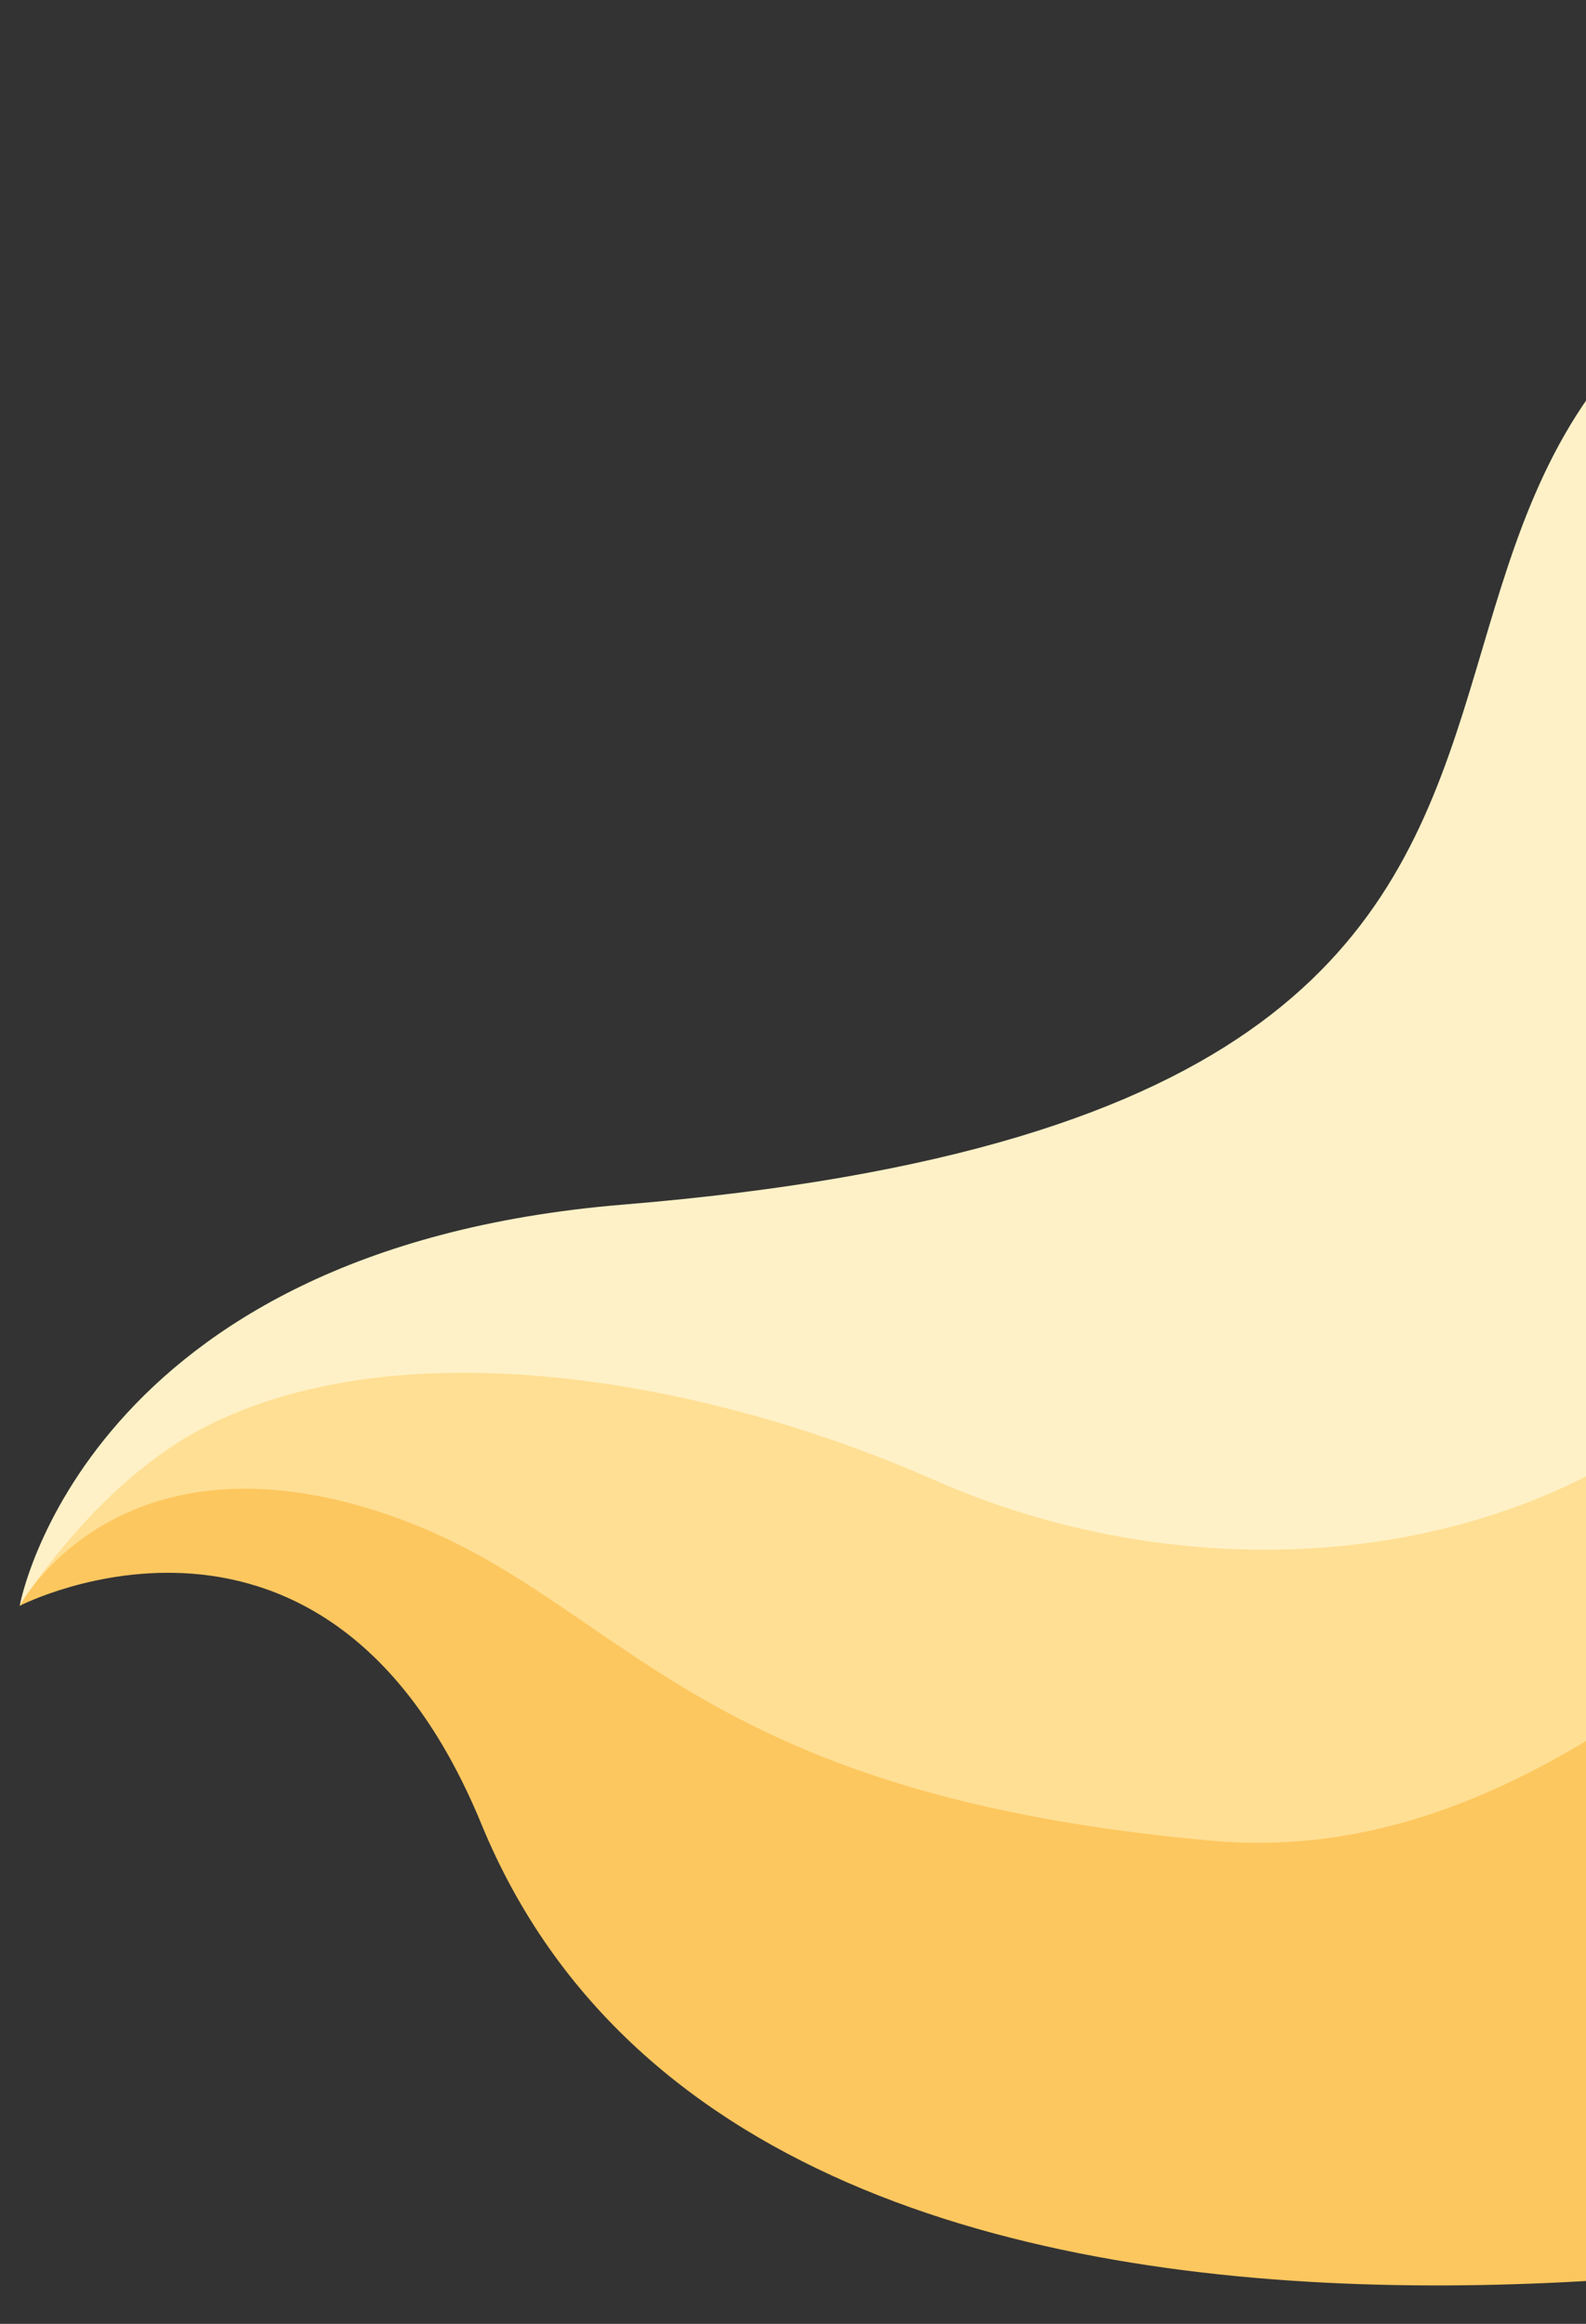
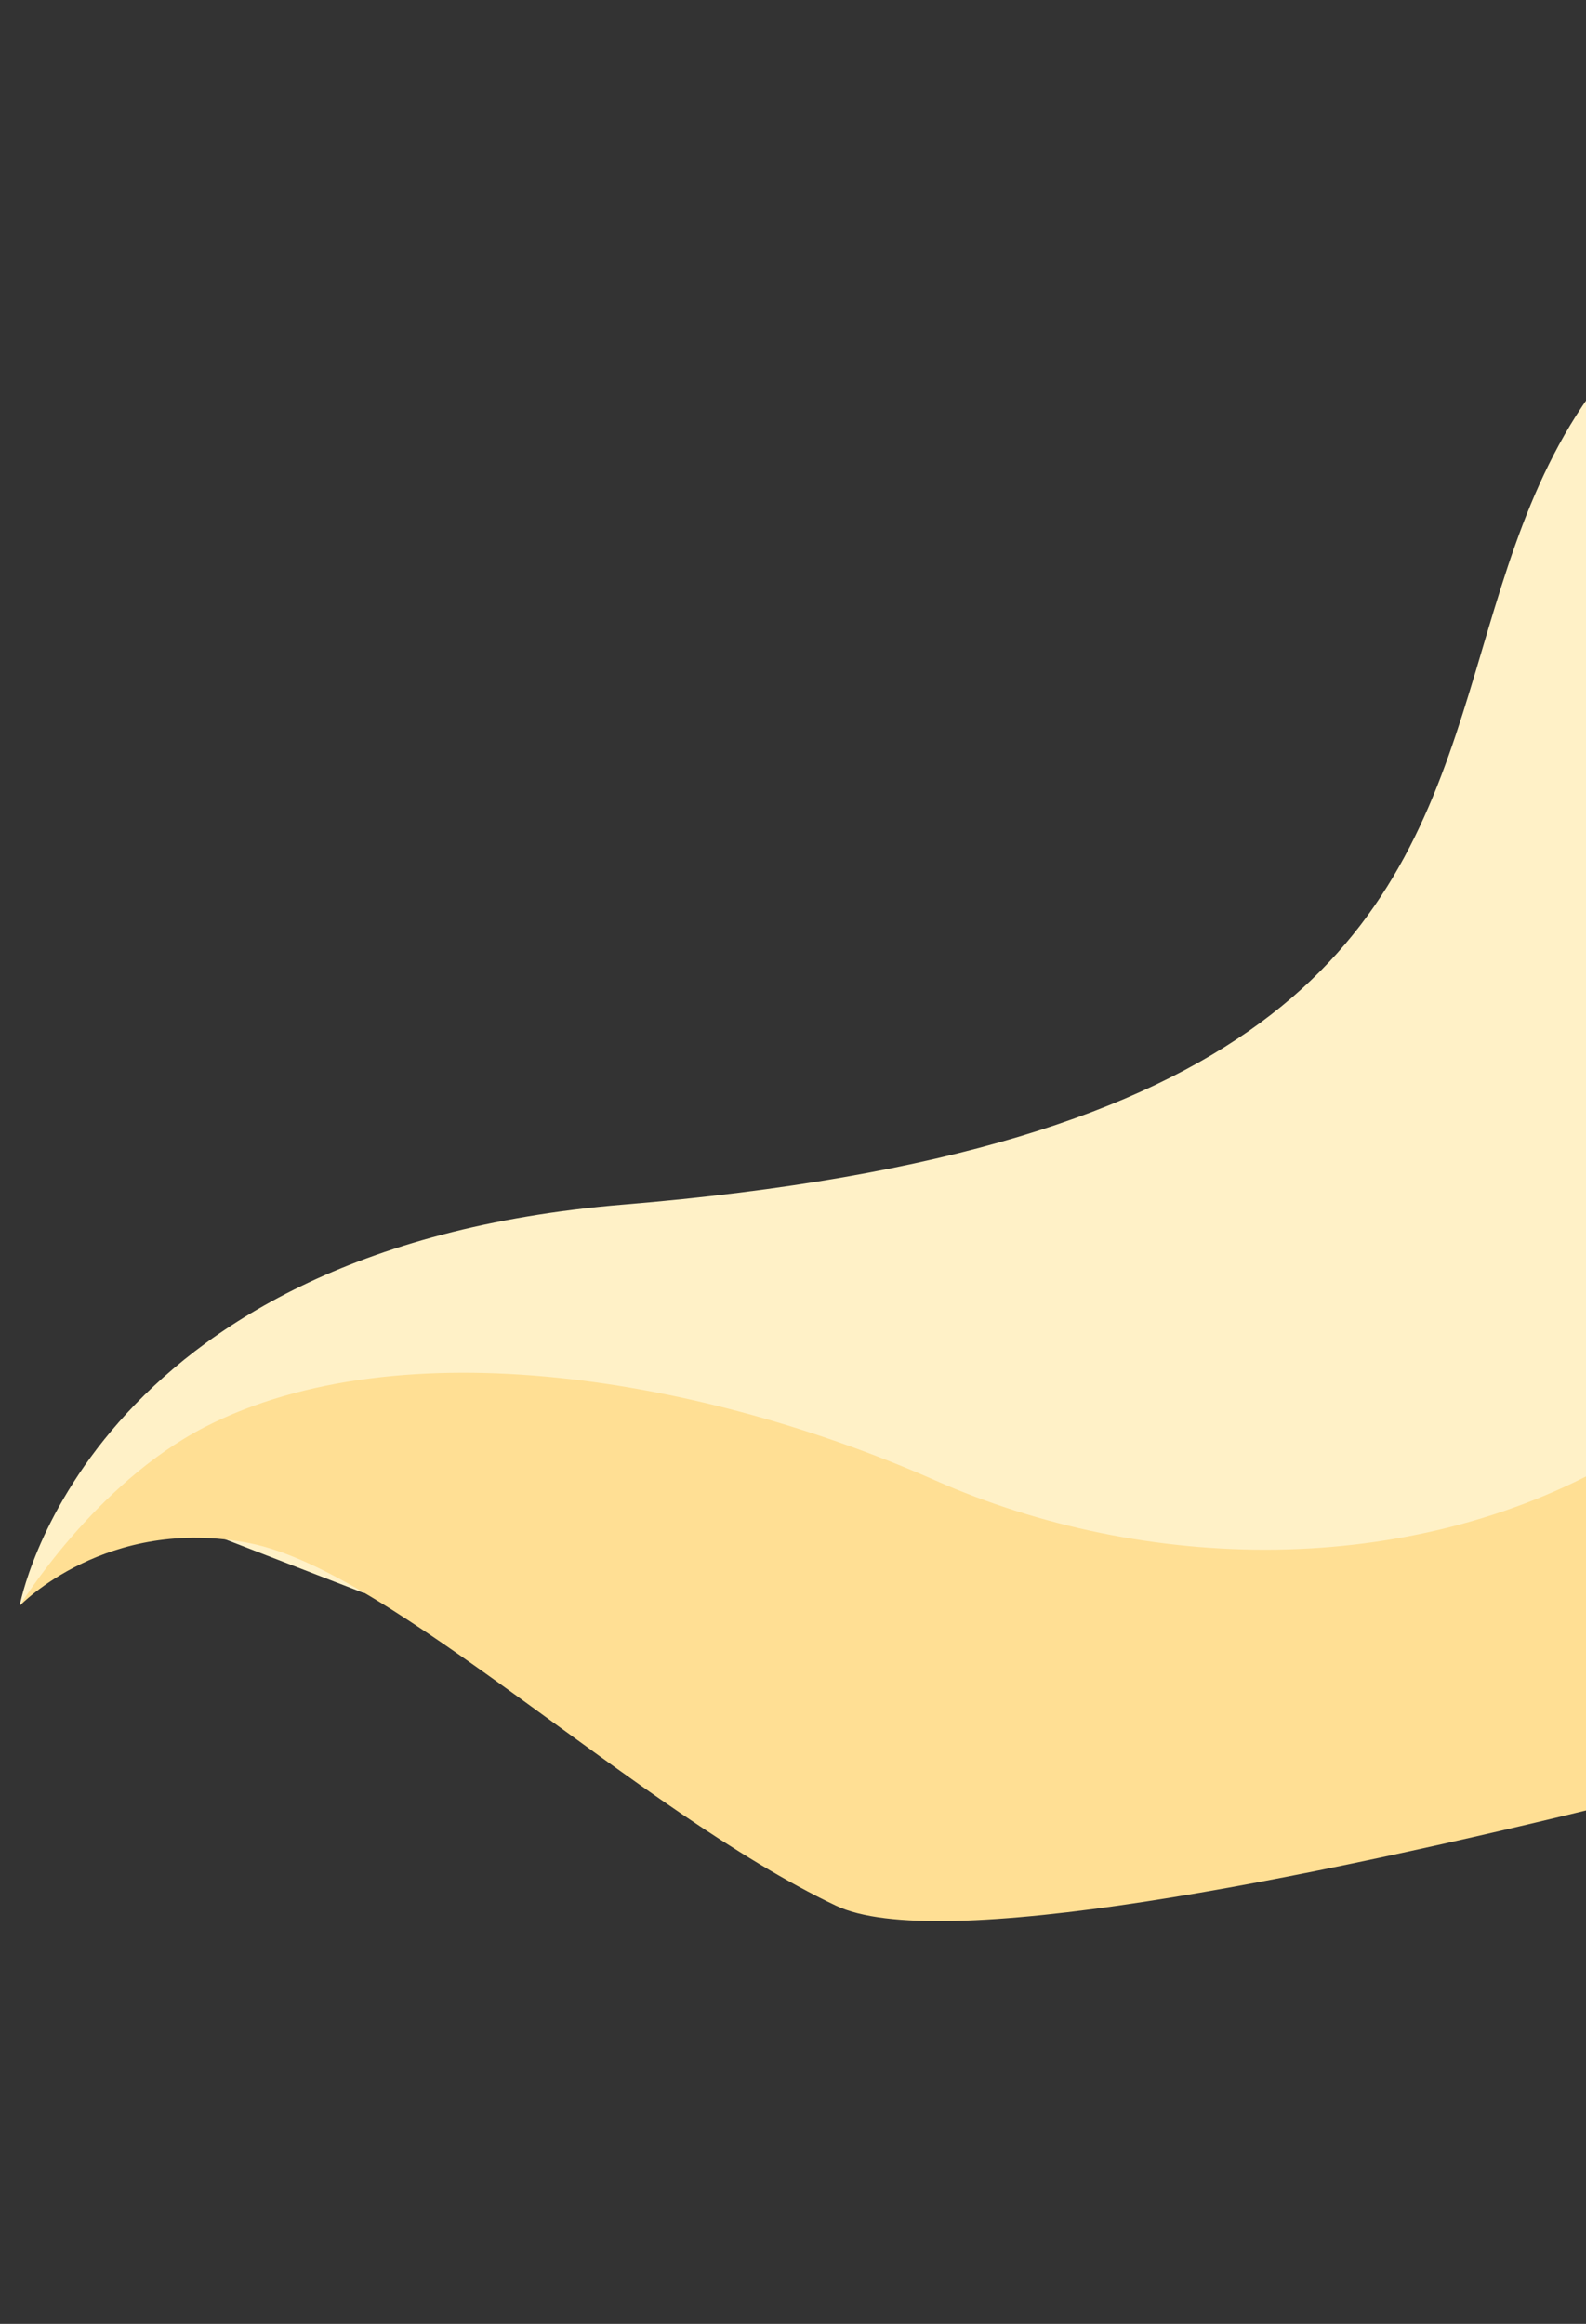
<svg xmlns="http://www.w3.org/2000/svg" width="645px" height="945px" viewBox="0 0 645 945" version="1.1">
  <rect x="0" y="0" width="645" height="945" fill="#333333" stroke="none" />
  <title>Artboard</title>
  <g id="Page-1" stroke="none" stroke-width="1" fill="none" fill-rule="evenodd">
    <g id="Artboard" fill-rule="nonzero">
      <g id="swoosh-7" transform="translate(8, 29.947)">
        <path d="M0.01,623.04 C0.01,623.04 25.978,478.011 245.399,459.908 C774.51,416.274 437.366,112.412 814.319,34.339 C1124.274,-29.842 867.771,18.294 904.365,4.583 C940.959,-9.128 803.823,492.721 797.392,495.105 C790.96,497.533 442.848,691.178 442.848,691.178 L139.309,617.606 L50.298,583.138 L27.016,591.875 L0.01,623.04 Z" id="Path" fill="#FFF1C7" />
        <path d="M882.631,326.616 C882.631,326.616 780.566,250.304 781.094,258.138 C801.302,581.068 542.789,647.402 372.335,572.054 C278.51,530.584 155.272,509.374 75.318,550.352 C30.368,573.423 0.01,623.052 0.01,623.052 C0.01,623.052 35.329,586.108 93.552,597.594 C151.774,609.08 250.543,706.261 331.986,745.001 C413.428,783.785 916.404,629.771 916.404,629.771 C916.404,629.771 1009.722,537.606 1038.722,526.725 C1067.792,515.846 882.631,326.616 882.631,326.616 Z" id="Path" fill="#FFDF94" />
-         <path d="M853.999,865.711 C853.999,865.711 309.06,1006.759 187.793,711.859 C124.788,558.659 0,623.061 0,623.061 C0,623.061 37.343,552.543 140.715,583.117 C244.024,613.689 260.812,698.541 484.623,718.572 C708.434,738.604 820.777,399.903 1065.757,513.392 C1101.827,530.111 1108.107,638.716 1108.107,638.716 L853.999,865.711 Z" id="Path" fill="#FDC75F" />
      </g>
    </g>
  </g>
</svg>